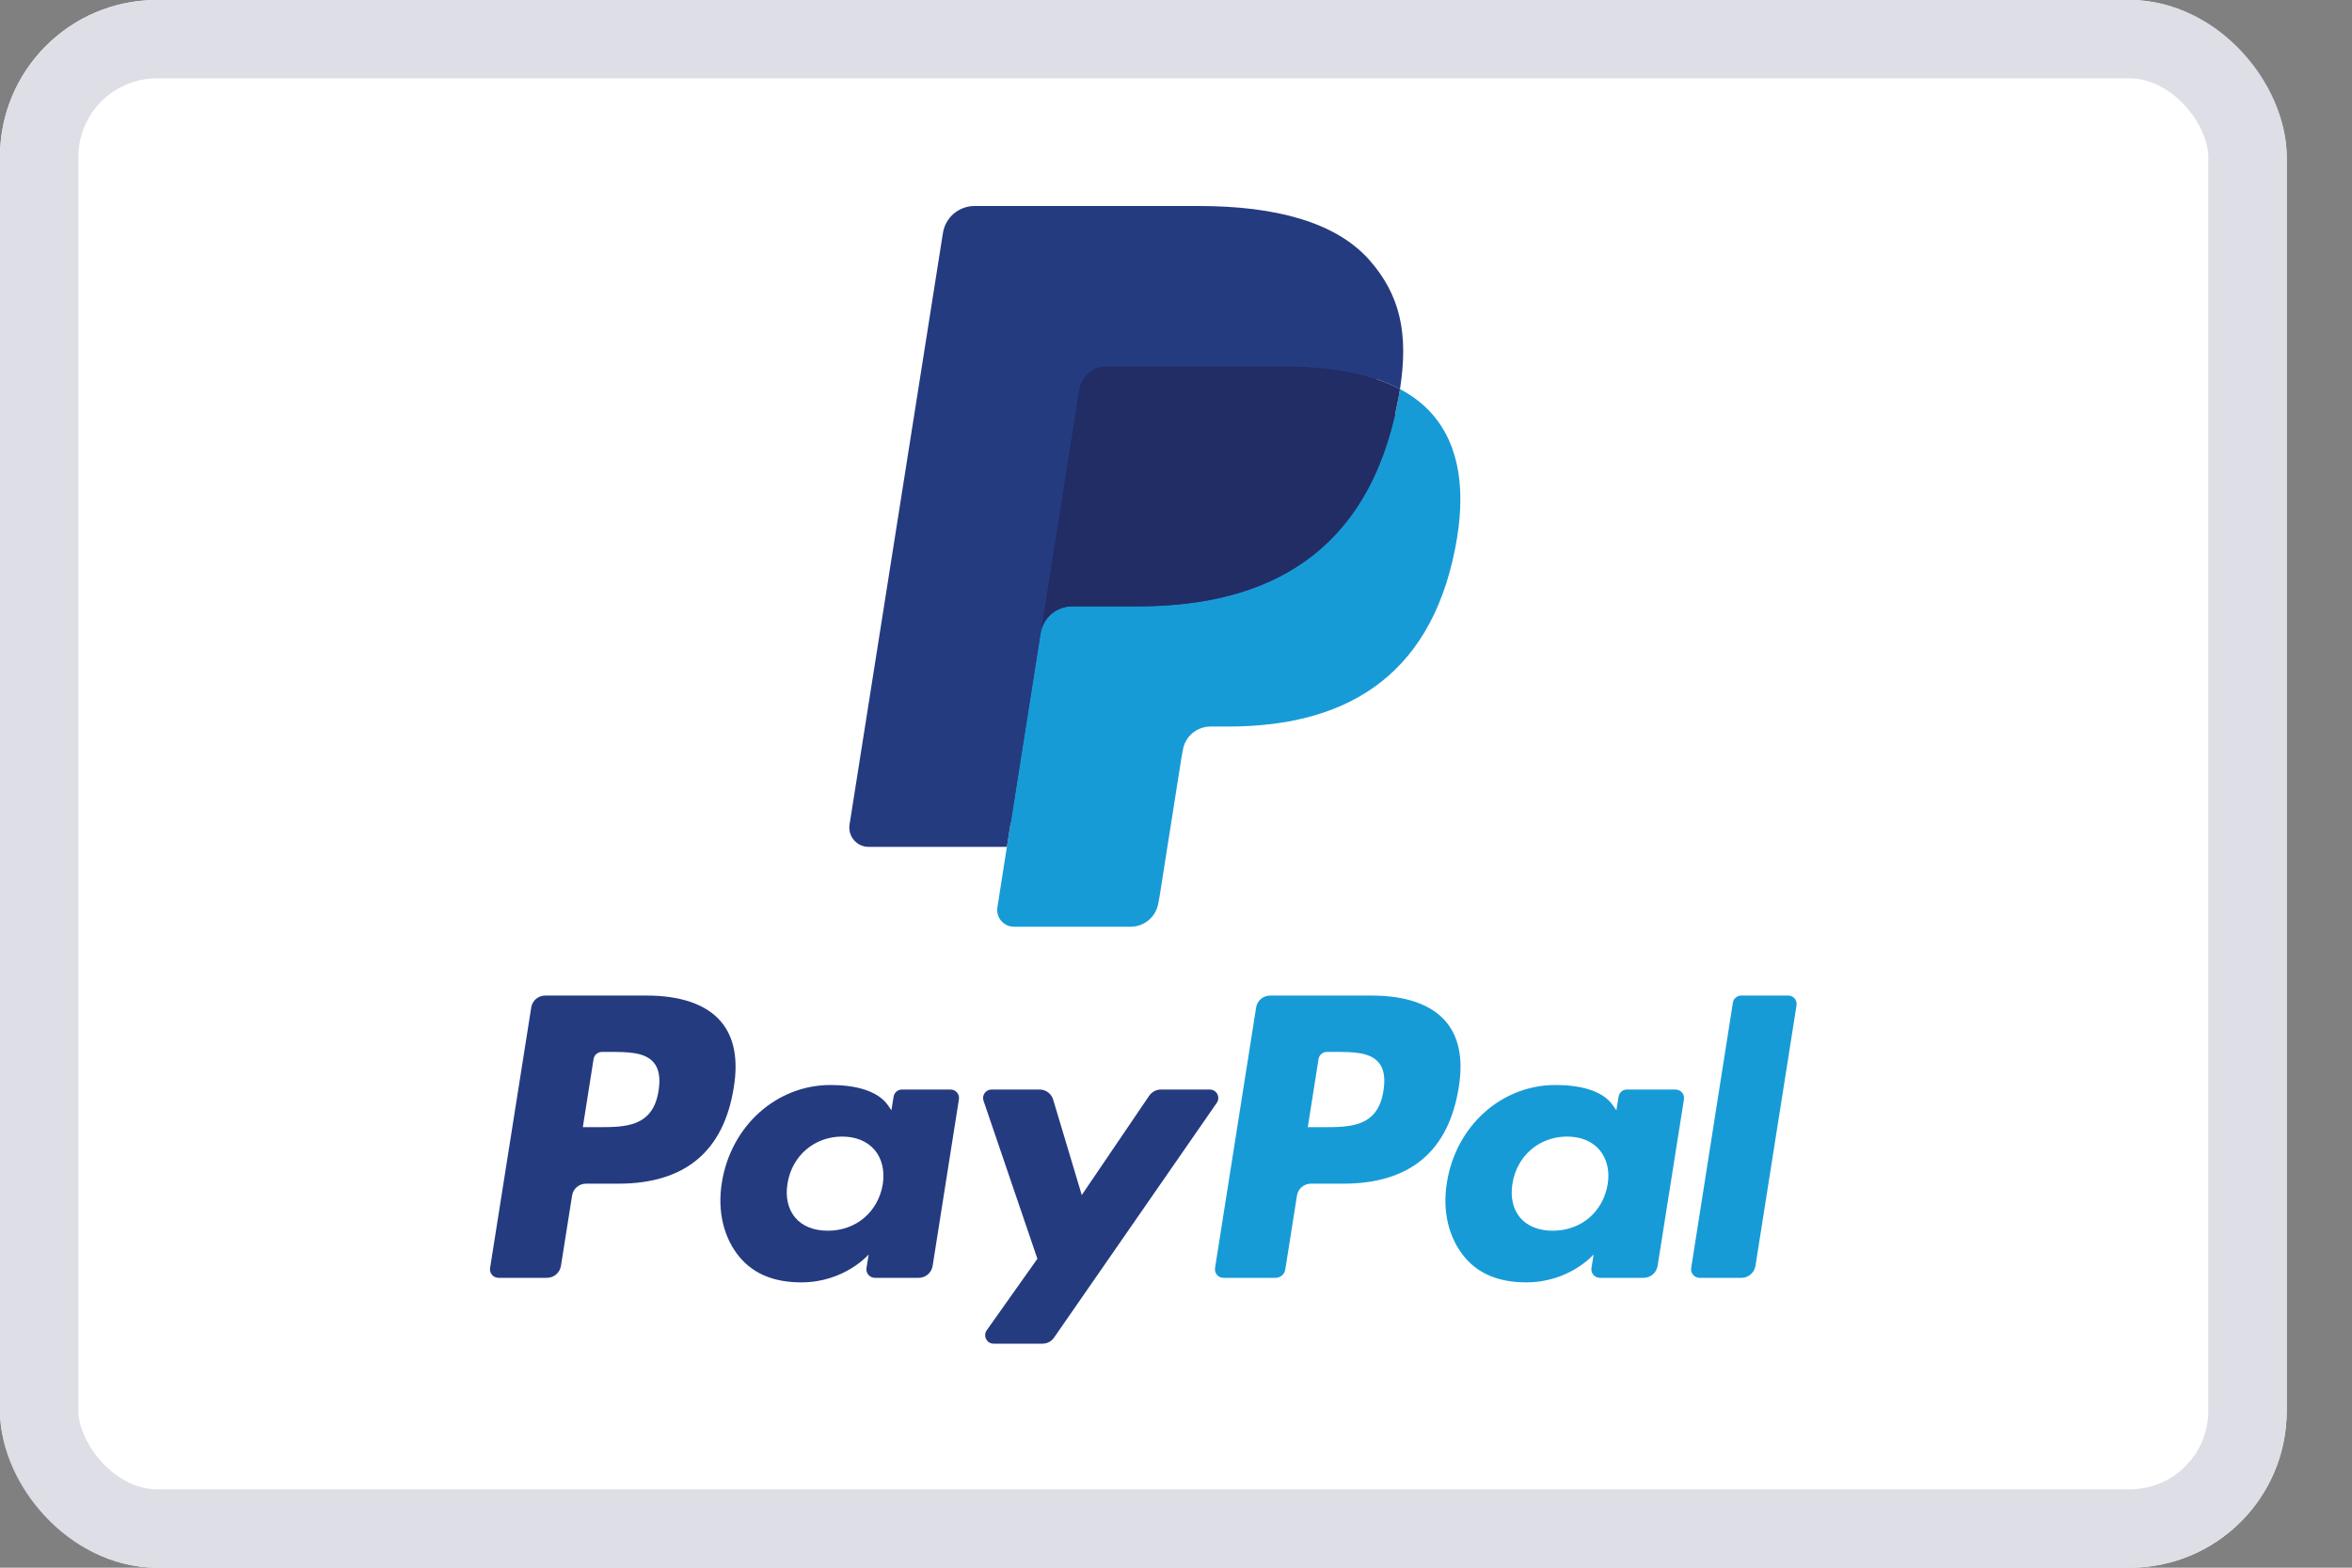
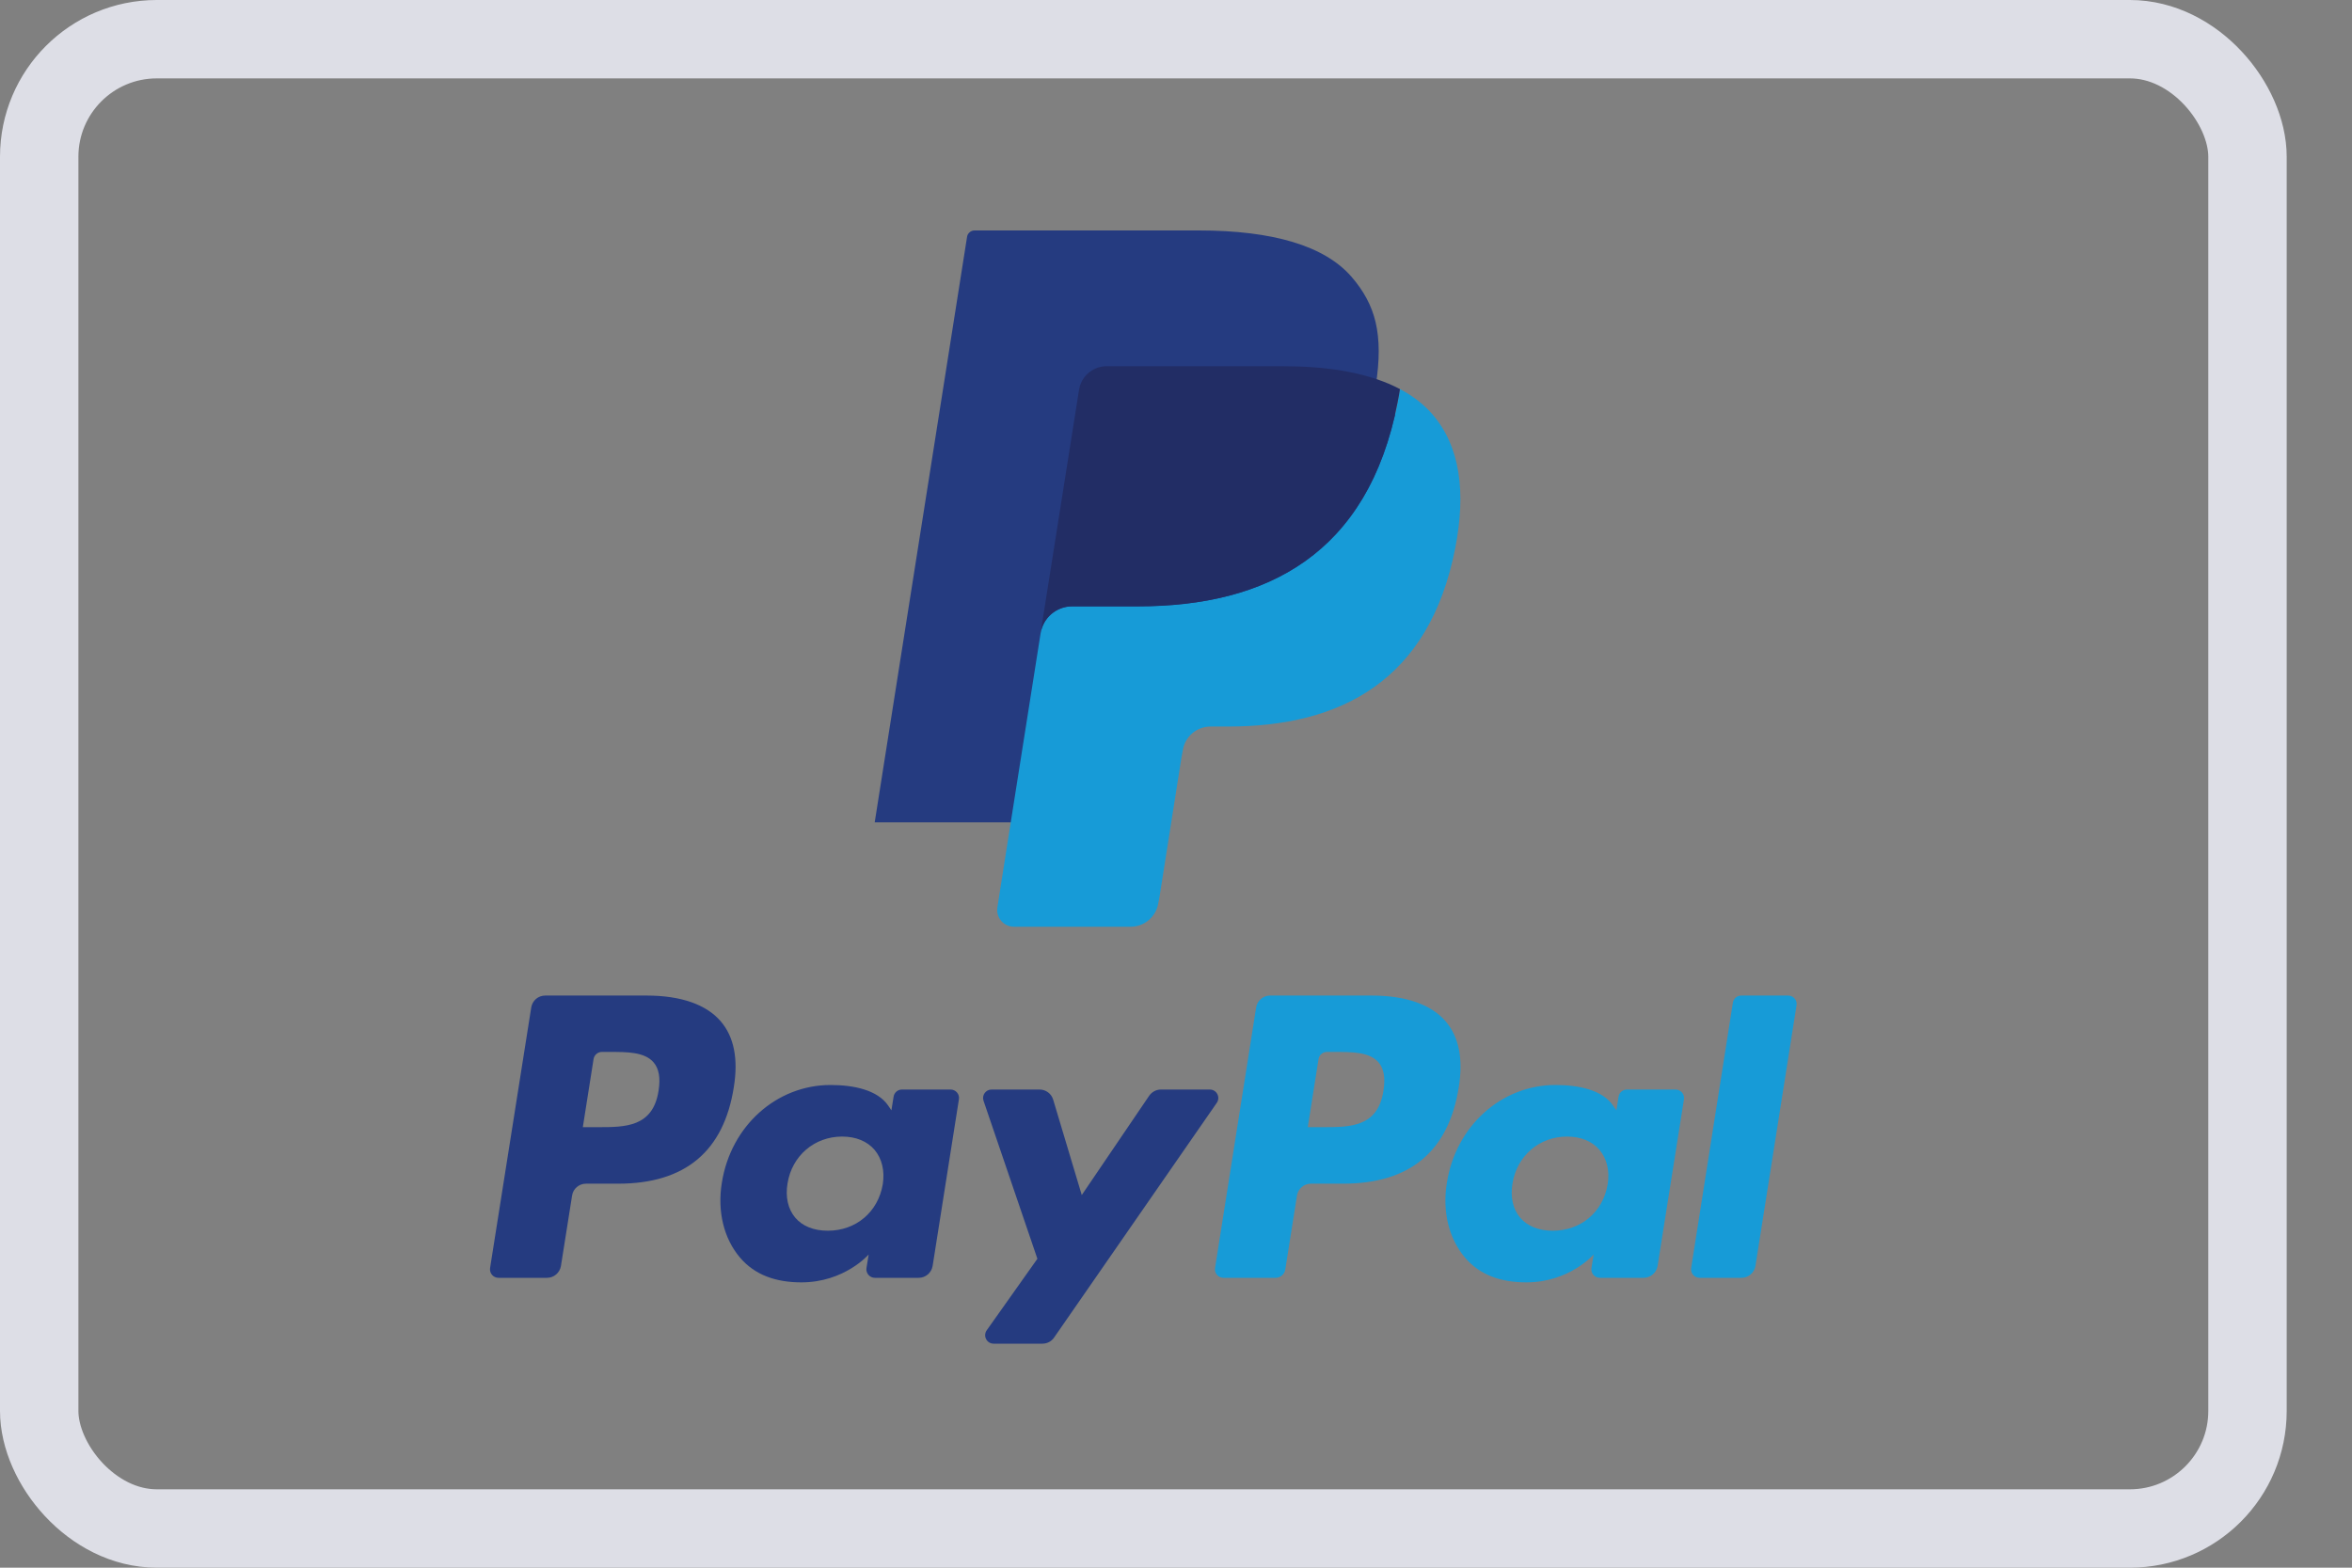
<svg xmlns="http://www.w3.org/2000/svg" fill="none" viewBox="0 0 30 20" height="20" width="30">
  <rect x="0" y="0" width="30" height="20" fill="#808080" stroke="none" />
  <g clip-path="url(#clip0_20235_42745)">
-     <rect fill="white" rx="2" height="20" width="29.167" />
    <path fill="#253B80" d="M8.25 12.701H6.954C6.865 12.701 6.79 12.765 6.776 12.853L6.251 16.177C6.241 16.243 6.292 16.302 6.358 16.302H6.977C7.066 16.302 7.141 16.237 7.155 16.15L7.297 15.253C7.31 15.165 7.386 15.101 7.474 15.101H7.885C8.739 15.101 9.232 14.688 9.36 13.869C9.418 13.511 9.363 13.229 9.195 13.032C9.011 12.815 8.684 12.701 8.25 12.701ZM8.4 13.915C8.329 14.38 7.973 14.38 7.63 14.38H7.434L7.571 13.511C7.579 13.459 7.625 13.42 7.678 13.42H7.768C8.002 13.42 8.223 13.42 8.337 13.554C8.405 13.633 8.426 13.752 8.4 13.915ZM12.125 13.9H11.504C11.451 13.9 11.406 13.939 11.398 13.991L11.37 14.165L11.327 14.102C11.192 13.907 10.893 13.842 10.594 13.842C9.907 13.842 9.322 14.361 9.207 15.09C9.148 15.454 9.232 15.801 9.439 16.044C9.628 16.267 9.899 16.36 10.221 16.36C10.773 16.36 11.08 16.004 11.08 16.004L11.052 16.177C11.042 16.243 11.093 16.302 11.159 16.302H11.718C11.807 16.302 11.882 16.237 11.896 16.149L12.231 14.025C12.242 13.959 12.191 13.9 12.125 13.9ZM11.26 15.108C11.2 15.463 10.918 15.701 10.559 15.701C10.379 15.701 10.235 15.643 10.143 15.534C10.051 15.425 10.016 15.27 10.045 15.098C10.101 14.746 10.387 14.5 10.741 14.5C10.917 14.5 11.06 14.559 11.155 14.669C11.249 14.781 11.287 14.937 11.26 15.108ZM14.807 13.9H15.431C15.519 13.9 15.57 13.998 15.52 14.07L13.445 17.064C13.412 17.113 13.356 17.142 13.297 17.142H12.674C12.586 17.142 12.535 17.043 12.586 16.971L13.232 16.059L12.545 14.043C12.521 13.973 12.573 13.9 12.647 13.9H13.26C13.34 13.9 13.41 13.952 13.433 14.028L13.798 15.246L14.658 13.979C14.692 13.93 14.748 13.9 14.807 13.9Z" clip-rule="evenodd" fill-rule="evenodd" />
    <path fill="#179BD7" d="M21.571 16.177L22.103 12.792C22.111 12.739 22.157 12.701 22.21 12.701H22.809C22.875 12.701 22.926 12.76 22.915 12.825L22.391 16.15C22.377 16.237 22.302 16.302 22.213 16.302H21.678C21.612 16.302 21.561 16.243 21.571 16.177ZM17.497 12.701H16.2C16.112 12.701 16.036 12.765 16.022 12.853L15.498 16.177C15.488 16.243 15.538 16.302 15.605 16.302H16.27C16.332 16.302 16.385 16.257 16.394 16.195L16.543 15.253C16.557 15.165 16.632 15.101 16.721 15.101H17.131C17.985 15.101 18.478 14.688 18.607 13.869C18.665 13.51 18.609 13.229 18.441 13.032C18.257 12.815 17.931 12.701 17.497 12.701ZM17.646 13.915C17.576 14.38 17.22 14.38 16.876 14.38H16.681L16.818 13.511C16.826 13.459 16.872 13.42 16.925 13.42H17.015C17.248 13.42 17.47 13.42 17.584 13.554C17.652 13.633 17.672 13.752 17.646 13.915ZM21.372 13.9H20.751C20.698 13.9 20.653 13.939 20.645 13.991L20.617 14.165L20.573 14.102C20.439 13.907 20.14 13.842 19.84 13.842C19.154 13.842 18.569 14.361 18.455 15.09C18.395 15.454 18.48 15.801 18.686 16.044C18.875 16.267 19.146 16.36 19.468 16.36C20.02 16.36 20.327 16.004 20.327 16.004L20.299 16.177C20.289 16.243 20.34 16.302 20.406 16.302H20.965C21.054 16.302 21.129 16.237 21.143 16.149L21.479 14.025C21.489 13.959 21.438 13.9 21.372 13.9ZM20.506 15.108C20.447 15.463 20.165 15.701 19.806 15.701C19.626 15.701 19.482 15.643 19.389 15.534C19.297 15.425 19.263 15.27 19.292 15.098C19.348 14.746 19.634 14.5 19.987 14.5C20.163 14.5 20.307 14.559 20.401 14.669C20.496 14.781 20.534 14.937 20.506 15.108Z" clip-rule="evenodd" fill-rule="evenodd" />
    <path fill="#253B80" d="M13.047 11.512L13.207 10.499L12.852 10.491H11.157L12.335 3.021C12.338 2.999 12.35 2.978 12.368 2.963C12.385 2.948 12.407 2.94 12.431 2.94H15.289C16.238 2.94 16.893 3.137 17.235 3.527C17.395 3.71 17.497 3.901 17.546 4.111C17.598 4.332 17.599 4.595 17.548 4.917L17.545 4.94V5.146L17.705 5.237C17.84 5.308 17.947 5.39 18.03 5.484C18.167 5.641 18.255 5.839 18.293 6.075C18.332 6.317 18.319 6.605 18.255 6.932C18.182 7.307 18.064 7.634 17.904 7.902C17.758 8.148 17.57 8.353 17.348 8.511C17.136 8.662 16.884 8.776 16.599 8.849C16.323 8.921 16.008 8.957 15.663 8.957H15.441C15.282 8.957 15.127 9.015 15.006 9.117C14.884 9.222 14.804 9.365 14.779 9.522L14.762 9.613L14.481 11.397L14.468 11.463C14.465 11.484 14.459 11.494 14.45 11.501C14.443 11.507 14.432 11.512 14.421 11.512H13.047Z" />
    <path fill="#179BD7" d="M17.857 4.964C17.848 5.018 17.838 5.074 17.828 5.132C17.451 7.067 16.161 7.735 14.514 7.735H13.675C13.474 7.735 13.304 7.882 13.273 8.08L12.843 10.803L12.722 11.575C12.701 11.706 12.802 11.823 12.934 11.823H14.421C14.597 11.823 14.747 11.695 14.774 11.522L14.789 11.446L15.069 9.669L15.087 9.571C15.114 9.397 15.264 9.269 15.441 9.269H15.663C17.104 9.269 18.232 8.684 18.562 6.991C18.7 6.284 18.628 5.693 18.264 5.278C18.154 5.153 18.017 5.049 17.857 4.964Z" />
    <path fill="#222D65" d="M17.462 4.807C17.405 4.79 17.345 4.775 17.284 4.761C17.223 4.748 17.16 4.736 17.096 4.725C16.87 4.689 16.622 4.672 16.357 4.672H14.116C14.061 4.672 14.008 4.684 13.962 4.707C13.858 4.756 13.781 4.854 13.763 4.974L13.286 7.992L13.273 8.081C13.304 7.882 13.474 7.736 13.675 7.736H14.514C16.161 7.736 17.451 7.067 17.827 5.132C17.839 5.074 17.848 5.019 17.857 4.964C17.761 4.913 17.658 4.87 17.547 4.833C17.519 4.824 17.491 4.815 17.462 4.807Z" />
-     <path fill="#253B80" d="M13.763 4.974C13.782 4.854 13.858 4.756 13.962 4.707C14.009 4.684 14.061 4.672 14.116 4.672H16.357C16.622 4.672 16.87 4.689 17.096 4.726C17.16 4.736 17.223 4.748 17.285 4.761C17.346 4.775 17.405 4.79 17.462 4.807C17.491 4.816 17.519 4.824 17.547 4.833C17.658 4.87 17.762 4.914 17.857 4.964C17.969 4.249 17.856 3.762 17.47 3.321C17.043 2.835 16.274 2.628 15.289 2.628H12.431C12.23 2.628 12.058 2.774 12.027 2.973L10.836 10.52C10.813 10.669 10.928 10.804 11.079 10.804H12.843L13.286 7.992L13.763 4.974Z" />
  </g>
  <rect stroke="#DDDEE6" rx="1.5" height="19" width="28.167" y="0.5" x="0.5" />
  <defs>
    <clipPath id="clip0_20235_42745">
      <rect fill="white" rx="2" height="20" width="29.167" />
    </clipPath>
  </defs>
</svg>